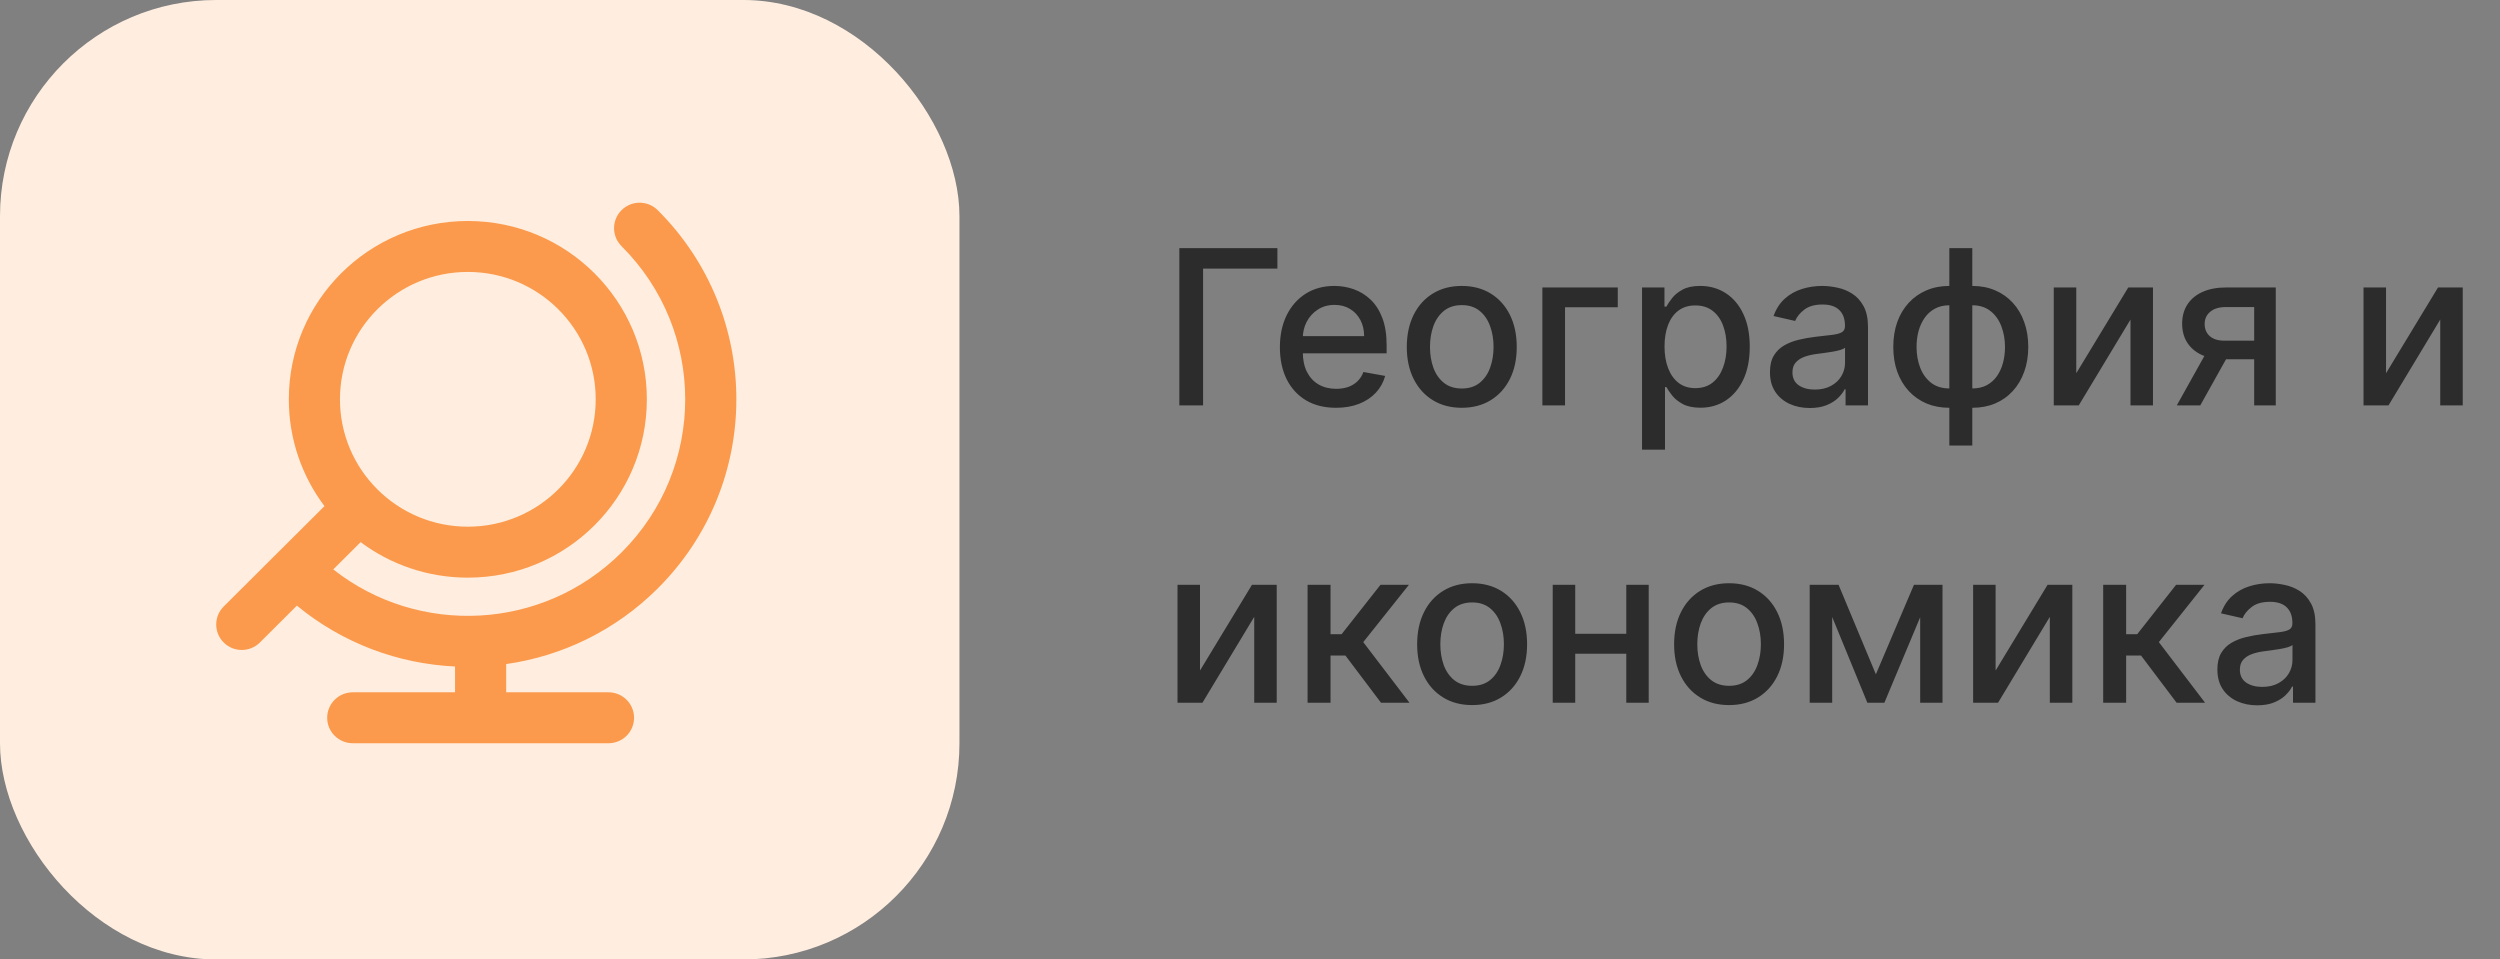
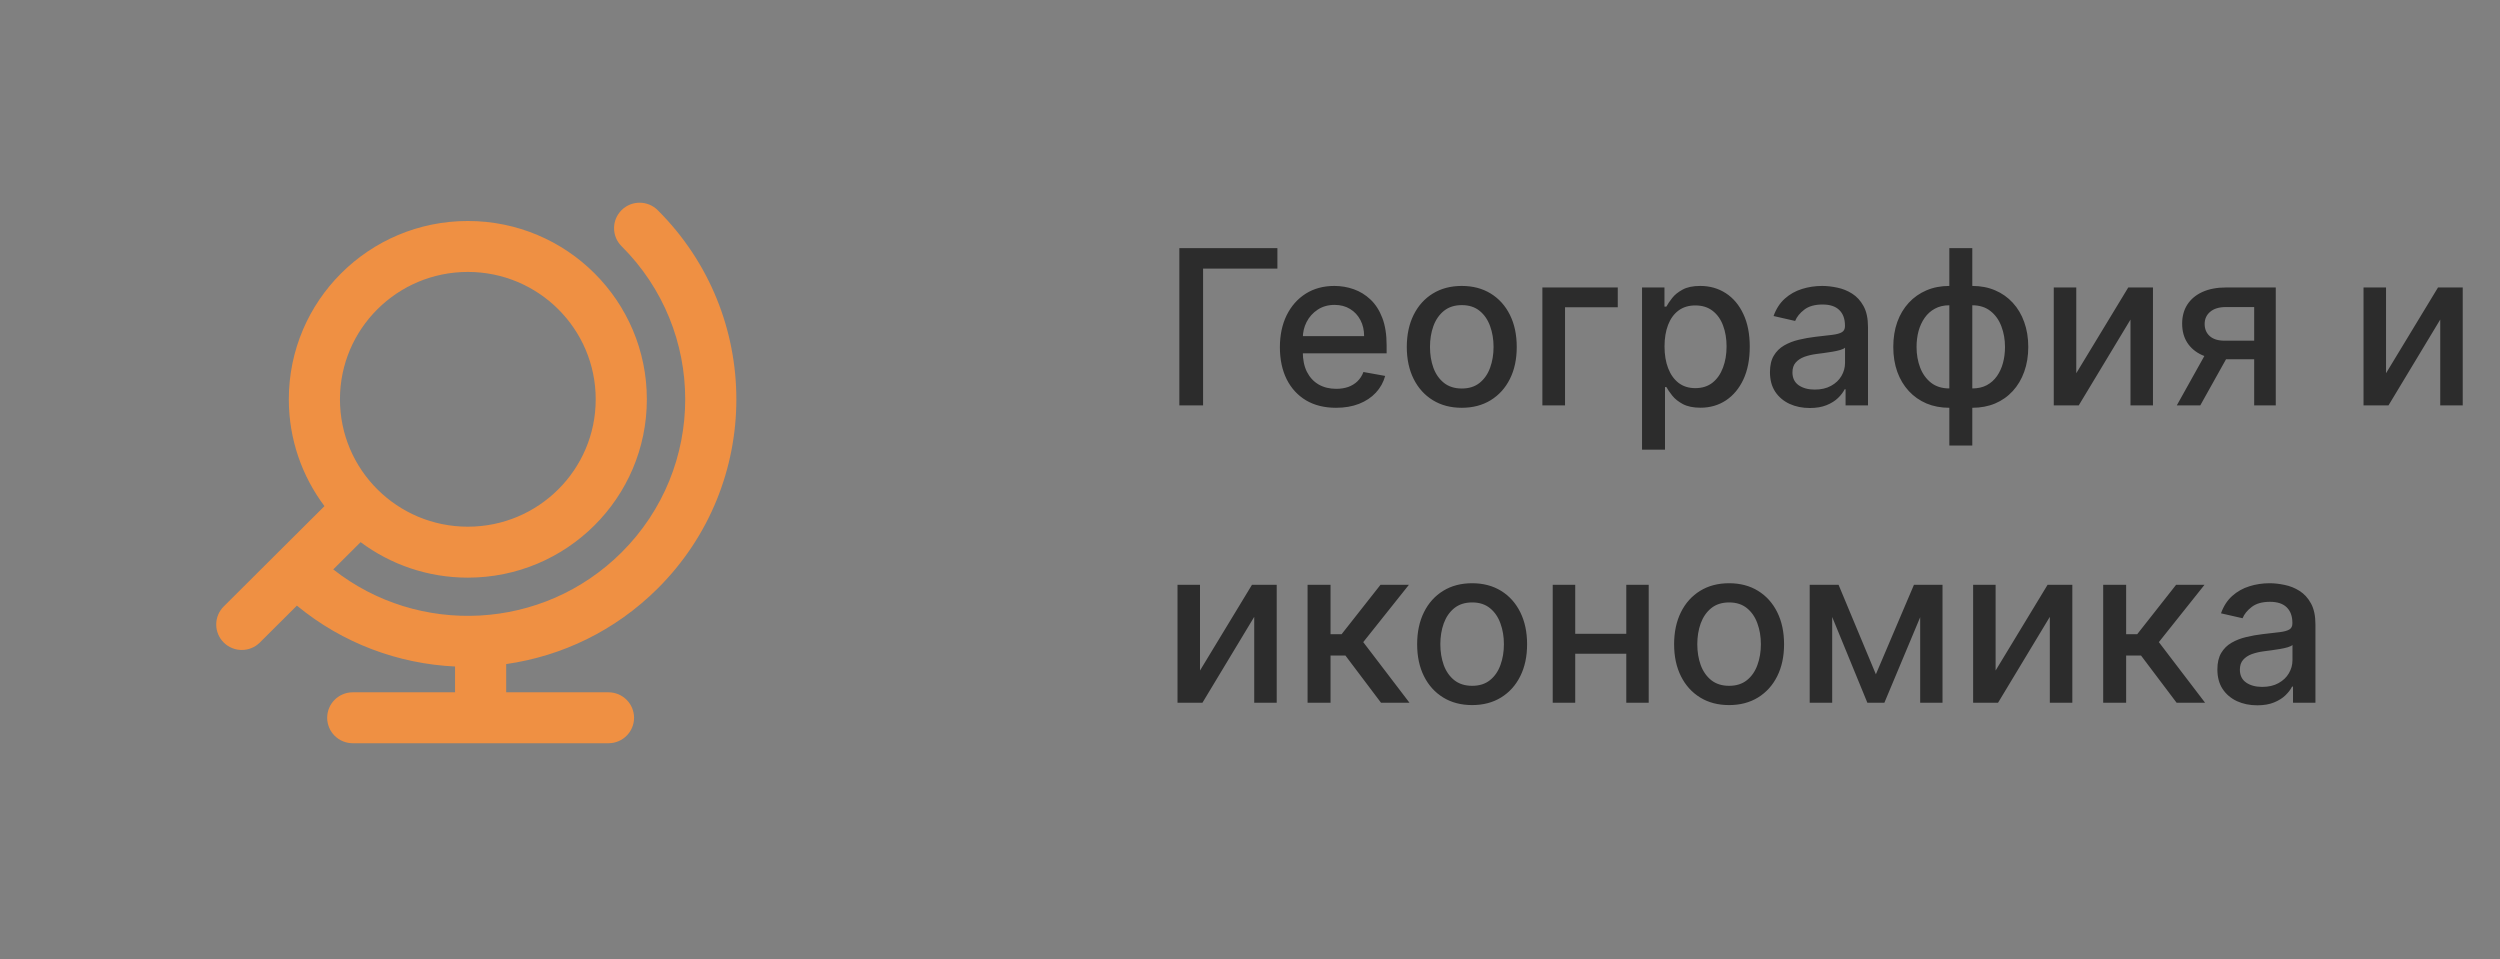
<svg xmlns="http://www.w3.org/2000/svg" fill="none" height="71" viewBox="0 0 185 71" width="185">
  <rect x="0" y="0" width="185" height="71" fill="#808080" stroke="none" />
-   <rect fill="#FFEEE0" height="71" rx="16" width="71" />
  <path clip-rule="evenodd" d="M45.994 15.552C46.733 14.816 47.931 14.816 48.67 15.552C56.431 23.283 56.431 35.816 48.67 43.547C45.514 46.691 41.561 48.556 37.458 49.142V51.23H45.028C46.073 51.23 46.921 52.074 46.921 53.115C46.921 54.156 46.073 55 45.028 55H26.104C25.058 55 24.211 54.156 24.211 53.115C24.211 52.074 25.058 51.23 26.104 51.23H33.673V49.322C29.499 49.125 25.375 47.623 21.97 44.817L19.231 47.546C18.492 48.282 17.293 48.282 16.554 47.546C15.815 46.809 15.815 45.616 16.554 44.88L20.568 40.881C20.568 40.881 20.569 40.881 20.568 40.881C20.569 40.881 20.569 40.88 20.569 40.88L24.01 37.453C22.354 35.249 21.372 32.514 21.372 29.549C21.372 22.261 27.303 16.353 34.62 16.353C41.936 16.353 47.867 22.261 47.867 29.549C47.867 36.838 41.936 42.746 34.62 42.746C31.644 42.746 28.898 41.769 26.686 40.119L24.661 42.136C30.975 47.106 40.165 46.687 45.994 40.88C52.276 34.622 52.276 24.476 45.994 18.218C45.255 17.482 45.255 16.288 45.994 15.552ZM34.62 20.123C29.394 20.123 25.157 24.343 25.157 29.549C25.157 34.755 29.394 38.975 34.62 38.975C39.846 38.975 44.082 34.755 44.082 29.549C44.082 24.343 39.846 20.123 34.62 20.123Z" fill="#FB923C" fill-rule="evenodd" opacity="0.9" />
  <path d="M94.528 18.364V19.875H89.028V30H87.272V18.364H94.528ZM98.866 30.176C98.006 30.176 97.265 29.992 96.644 29.625C96.027 29.254 95.549 28.733 95.212 28.062C94.879 27.388 94.712 26.599 94.712 25.693C94.712 24.799 94.879 24.011 95.212 23.329C95.549 22.648 96.019 22.116 96.621 21.733C97.228 21.35 97.936 21.159 98.746 21.159C99.239 21.159 99.716 21.241 100.178 21.403C100.64 21.566 101.055 21.822 101.423 22.171C101.79 22.519 102.08 22.972 102.292 23.528C102.504 24.081 102.61 24.754 102.61 25.546V26.148H95.673V24.875H100.945C100.945 24.428 100.854 24.032 100.673 23.688C100.491 23.339 100.235 23.064 99.906 22.864C99.58 22.663 99.197 22.562 98.758 22.562C98.281 22.562 97.864 22.68 97.508 22.915C97.156 23.146 96.883 23.449 96.69 23.824C96.5 24.195 96.406 24.599 96.406 25.034V26.028C96.406 26.612 96.508 27.108 96.712 27.517C96.921 27.926 97.21 28.239 97.582 28.454C97.953 28.667 98.387 28.773 98.883 28.773C99.205 28.773 99.498 28.727 99.763 28.636C100.029 28.542 100.258 28.401 100.451 28.216C100.644 28.03 100.792 27.801 100.894 27.528L102.502 27.818C102.373 28.292 102.142 28.706 101.809 29.062C101.479 29.415 101.065 29.689 100.565 29.886C100.068 30.079 99.502 30.176 98.866 30.176ZM108.171 30.176C107.353 30.176 106.639 29.989 106.029 29.614C105.419 29.239 104.946 28.714 104.609 28.04C104.272 27.366 104.103 26.578 104.103 25.676C104.103 24.771 104.272 23.979 104.609 23.301C104.946 22.623 105.419 22.097 106.029 21.722C106.639 21.347 107.353 21.159 108.171 21.159C108.989 21.159 109.703 21.347 110.313 21.722C110.923 22.097 111.397 22.623 111.734 23.301C112.071 23.979 112.239 24.771 112.239 25.676C112.239 26.578 112.071 27.366 111.734 28.04C111.397 28.714 110.923 29.239 110.313 29.614C109.703 29.989 108.989 30.176 108.171 30.176ZM108.177 28.75C108.707 28.75 109.147 28.61 109.495 28.329C109.844 28.049 110.101 27.676 110.268 27.21C110.438 26.744 110.523 26.231 110.523 25.671C110.523 25.114 110.438 24.602 110.268 24.136C110.101 23.667 109.844 23.29 109.495 23.006C109.147 22.722 108.707 22.579 108.177 22.579C107.643 22.579 107.2 22.722 106.847 23.006C106.499 23.29 106.239 23.667 106.069 24.136C105.902 24.602 105.819 25.114 105.819 25.671C105.819 26.231 105.902 26.744 106.069 27.21C106.239 27.676 106.499 28.049 106.847 28.329C107.2 28.61 107.643 28.75 108.177 28.75ZM119.715 21.273V22.739H115.812V30H114.136V21.273H119.715ZM121.511 33.273V21.273H123.17V22.688H123.312C123.41 22.506 123.552 22.296 123.738 22.057C123.924 21.818 124.181 21.61 124.511 21.432C124.84 21.25 125.276 21.159 125.818 21.159C126.522 21.159 127.151 21.337 127.704 21.693C128.257 22.049 128.691 22.562 129.005 23.233C129.323 23.903 129.482 24.71 129.482 25.653C129.482 26.597 129.325 27.405 129.011 28.079C128.696 28.75 128.264 29.267 127.715 29.631C127.166 29.991 126.539 30.171 125.835 30.171C125.304 30.171 124.871 30.081 124.533 29.903C124.2 29.725 123.939 29.517 123.749 29.278C123.56 29.04 123.414 28.828 123.312 28.642H123.21V33.273H121.511ZM123.175 25.636C123.175 26.25 123.264 26.788 123.443 27.25C123.621 27.712 123.878 28.074 124.215 28.335C124.552 28.593 124.965 28.722 125.454 28.722C125.961 28.722 126.386 28.587 126.727 28.318C127.068 28.046 127.325 27.676 127.499 27.21C127.677 26.744 127.766 26.22 127.766 25.636C127.766 25.061 127.679 24.544 127.505 24.085C127.335 23.627 127.077 23.265 126.732 23C126.391 22.735 125.965 22.602 125.454 22.602C124.961 22.602 124.545 22.729 124.204 22.983C123.867 23.237 123.611 23.591 123.437 24.046C123.263 24.5 123.175 25.03 123.175 25.636ZM133.925 30.193C133.372 30.193 132.872 30.091 132.425 29.886C131.979 29.678 131.624 29.377 131.363 28.983C131.105 28.589 130.977 28.106 130.977 27.534C130.977 27.042 131.071 26.636 131.261 26.318C131.45 26 131.706 25.748 132.028 25.562C132.35 25.377 132.71 25.237 133.107 25.142C133.505 25.047 133.91 24.975 134.323 24.926C134.846 24.866 135.27 24.816 135.596 24.778C135.922 24.737 136.158 24.671 136.306 24.579C136.454 24.489 136.528 24.341 136.528 24.136V24.097C136.528 23.6 136.388 23.216 136.107 22.943C135.831 22.671 135.418 22.534 134.869 22.534C134.297 22.534 133.846 22.661 133.516 22.915C133.191 23.165 132.965 23.443 132.84 23.75L131.244 23.386C131.433 22.856 131.71 22.428 132.073 22.102C132.441 21.773 132.863 21.534 133.34 21.386C133.818 21.235 134.319 21.159 134.846 21.159C135.194 21.159 135.564 21.201 135.954 21.284C136.348 21.364 136.715 21.511 137.056 21.727C137.401 21.943 137.683 22.252 137.903 22.653C138.122 23.051 138.232 23.568 138.232 24.204V30H136.573V28.807H136.505C136.395 29.026 136.23 29.242 136.011 29.454C135.791 29.667 135.509 29.843 135.164 29.983C134.819 30.123 134.407 30.193 133.925 30.193ZM134.295 28.829C134.764 28.829 135.166 28.737 135.499 28.551C135.836 28.366 136.092 28.123 136.266 27.824C136.444 27.521 136.533 27.197 136.533 26.852V25.727C136.473 25.788 136.355 25.845 136.181 25.898C136.011 25.947 135.816 25.991 135.596 26.028C135.376 26.062 135.162 26.095 134.954 26.125C134.746 26.151 134.571 26.174 134.431 26.193C134.102 26.235 133.8 26.305 133.528 26.403C133.259 26.502 133.043 26.644 132.88 26.829C132.721 27.011 132.641 27.254 132.641 27.557C132.641 27.977 132.797 28.296 133.107 28.511C133.418 28.724 133.814 28.829 134.295 28.829ZM144.251 32.972V18.364H145.95V32.972H144.251ZM144.251 30.176C143.633 30.176 143.071 30.07 142.563 29.858C142.056 29.642 141.618 29.335 141.251 28.938C140.883 28.54 140.599 28.064 140.398 27.511C140.202 26.958 140.103 26.347 140.103 25.676C140.103 24.998 140.202 24.383 140.398 23.829C140.599 23.276 140.883 22.801 141.251 22.403C141.618 22.006 142.056 21.699 142.563 21.483C143.071 21.267 143.633 21.159 144.251 21.159H144.671V30.176H144.251ZM144.251 28.744H144.489V22.591H144.251C143.842 22.591 143.486 22.674 143.183 22.841C142.88 23.004 142.628 23.229 142.427 23.517C142.226 23.801 142.075 24.129 141.972 24.5C141.874 24.871 141.825 25.263 141.825 25.676C141.825 26.229 141.914 26.739 142.092 27.204C142.27 27.667 142.539 28.04 142.898 28.324C143.258 28.604 143.709 28.744 144.251 28.744ZM145.95 30.176H145.523V21.159H145.95C146.567 21.159 147.13 21.267 147.637 21.483C148.145 21.699 148.58 22.006 148.944 22.403C149.311 22.801 149.594 23.276 149.791 23.829C149.991 24.383 150.092 24.998 150.092 25.676C150.092 26.347 149.991 26.958 149.791 27.511C149.594 28.064 149.311 28.54 148.944 28.938C148.58 29.335 148.145 29.642 147.637 29.858C147.13 30.07 146.567 30.176 145.95 30.176ZM145.95 28.744C146.359 28.744 146.715 28.665 147.018 28.506C147.321 28.343 147.573 28.119 147.773 27.835C147.974 27.547 148.124 27.22 148.222 26.852C148.321 26.481 148.37 26.089 148.37 25.676C148.37 25.127 148.281 24.619 148.103 24.153C147.929 23.684 147.662 23.307 147.302 23.023C146.942 22.735 146.491 22.591 145.95 22.591H145.705V28.744H145.95ZM153.644 27.619L157.491 21.273H159.32V30H157.656V23.648L153.826 30H151.979V21.273H153.644V27.619ZM166.809 30V22.722H164.718C164.222 22.722 163.836 22.837 163.559 23.068C163.282 23.299 163.144 23.602 163.144 23.977C163.144 24.349 163.271 24.648 163.525 24.875C163.782 25.099 164.142 25.21 164.604 25.21H167.303V26.585H164.604C163.961 26.585 163.404 26.479 162.934 26.267C162.468 26.051 162.108 25.746 161.854 25.352C161.604 24.958 161.479 24.492 161.479 23.954C161.479 23.405 161.608 22.932 161.866 22.534C162.127 22.133 162.5 21.822 162.985 21.602C163.474 21.383 164.051 21.273 164.718 21.273H168.406V30H166.809ZM161.082 30L163.542 25.591H165.281L162.82 30H161.082ZM176.566 27.619L180.413 21.273H182.242V30H180.577V23.648L176.748 30H174.901V21.273H176.566V27.619ZM88.8 49.619L92.647 43.273H94.477V52H92.812V45.648L88.982 52H87.136V43.273H88.8V49.619ZM96.761 52V43.273H98.46V46.932H99.278L102.158 43.273H104.261L100.88 47.517L104.3 52H102.193L99.562 48.511H98.46V52H96.761ZM108.937 52.176C108.119 52.176 107.405 51.989 106.795 51.614C106.185 51.239 105.711 50.714 105.374 50.04C105.037 49.365 104.869 48.578 104.869 47.676C104.869 46.771 105.037 45.979 105.374 45.301C105.711 44.623 106.185 44.097 106.795 43.722C107.405 43.347 108.119 43.159 108.937 43.159C109.755 43.159 110.469 43.347 111.079 43.722C111.689 44.097 112.162 44.623 112.499 45.301C112.836 45.979 113.005 46.771 113.005 47.676C113.005 48.578 112.836 49.365 112.499 50.04C112.162 50.714 111.689 51.239 111.079 51.614C110.469 51.989 109.755 52.176 108.937 52.176ZM108.943 50.75C109.473 50.75 109.912 50.61 110.261 50.33C110.609 50.049 110.867 49.676 111.033 49.21C111.204 48.744 111.289 48.231 111.289 47.67C111.289 47.114 111.204 46.602 111.033 46.136C110.867 45.667 110.609 45.29 110.261 45.006C109.912 44.722 109.473 44.58 108.943 44.58C108.408 44.58 107.965 44.722 107.613 45.006C107.264 45.29 107.005 45.667 106.835 46.136C106.668 46.602 106.585 47.114 106.585 47.67C106.585 48.231 106.668 48.744 106.835 49.21C107.005 49.676 107.264 50.049 107.613 50.33C107.965 50.61 108.408 50.75 108.943 50.75ZM120.816 46.903V48.375H116.089V46.903H120.816ZM116.566 43.273V52H114.901V43.273H116.566ZM122.004 43.273V52H120.345V43.273H122.004ZM127.952 52.176C127.134 52.176 126.42 51.989 125.81 51.614C125.201 51.239 124.727 50.714 124.39 50.04C124.053 49.365 123.884 48.578 123.884 47.676C123.884 46.771 124.053 45.979 124.39 45.301C124.727 44.623 125.201 44.097 125.81 43.722C126.42 43.347 127.134 43.159 127.952 43.159C128.771 43.159 129.485 43.347 130.095 43.722C130.704 44.097 131.178 44.623 131.515 45.301C131.852 45.979 132.021 46.771 132.021 47.676C132.021 48.578 131.852 49.365 131.515 50.04C131.178 50.714 130.704 51.239 130.095 51.614C129.485 51.989 128.771 52.176 127.952 52.176ZM127.958 50.75C128.488 50.75 128.928 50.61 129.276 50.33C129.625 50.049 129.882 49.676 130.049 49.21C130.22 48.744 130.305 48.231 130.305 47.67C130.305 47.114 130.22 46.602 130.049 46.136C129.882 45.667 129.625 45.29 129.276 45.006C128.928 44.722 128.488 44.58 127.958 44.58C127.424 44.58 126.981 44.722 126.629 45.006C126.28 45.29 126.021 45.667 125.85 46.136C125.684 46.602 125.6 47.114 125.6 47.67C125.6 48.231 125.684 48.744 125.85 49.21C126.021 49.676 126.28 50.049 126.629 50.33C126.981 50.61 127.424 50.75 127.958 50.75ZM138.815 49.898L141.633 43.273H143.099L139.445 52H138.184L134.604 43.273H136.053L138.815 49.898ZM135.582 43.273V52H133.917V43.273H135.582ZM142.093 52V43.273H143.746V52H142.093ZM147.675 49.619L151.522 43.273H153.352V52H151.687V45.648L147.857 52H146.011V43.273H147.675V49.619ZM155.636 52V43.273H157.335V46.932H158.153L161.033 43.273H163.136L159.755 47.517L163.175 52H161.068L158.437 48.511H157.335V52H155.636ZM167.035 52.193C166.482 52.193 165.982 52.091 165.535 51.886C165.088 51.678 164.734 51.377 164.472 50.983C164.215 50.589 164.086 50.106 164.086 49.534C164.086 49.042 164.181 48.636 164.37 48.318C164.559 48 164.815 47.748 165.137 47.562C165.459 47.377 165.819 47.237 166.217 47.142C166.614 47.047 167.02 46.975 167.433 46.926C167.955 46.865 168.38 46.816 168.705 46.778C169.031 46.737 169.268 46.67 169.416 46.58C169.563 46.489 169.637 46.341 169.637 46.136V46.097C169.637 45.6 169.497 45.216 169.217 44.943C168.94 44.67 168.527 44.534 167.978 44.534C167.406 44.534 166.955 44.661 166.626 44.915C166.3 45.165 166.075 45.443 165.95 45.75L164.353 45.386C164.542 44.856 164.819 44.428 165.183 44.102C165.55 43.773 165.972 43.534 166.45 43.386C166.927 43.235 167.429 43.159 167.955 43.159C168.304 43.159 168.673 43.201 169.063 43.284C169.457 43.364 169.825 43.511 170.166 43.727C170.51 43.943 170.792 44.252 171.012 44.653C171.232 45.051 171.342 45.568 171.342 46.205V52H169.683V50.807H169.614C169.505 51.026 169.34 51.242 169.12 51.455C168.9 51.667 168.618 51.843 168.273 51.983C167.929 52.123 167.516 52.193 167.035 52.193ZM167.404 50.83C167.874 50.83 168.275 50.737 168.609 50.551C168.946 50.365 169.202 50.123 169.376 49.824C169.554 49.521 169.643 49.197 169.643 48.852V47.727C169.582 47.788 169.465 47.845 169.291 47.898C169.12 47.947 168.925 47.99 168.705 48.028C168.486 48.062 168.272 48.095 168.063 48.125C167.855 48.151 167.681 48.174 167.541 48.193C167.211 48.235 166.91 48.305 166.637 48.403C166.368 48.502 166.152 48.644 165.989 48.83C165.83 49.011 165.751 49.254 165.751 49.557C165.751 49.977 165.906 50.295 166.217 50.511C166.527 50.724 166.923 50.83 167.404 50.83Z" fill="#2C2C2C" />
</svg>